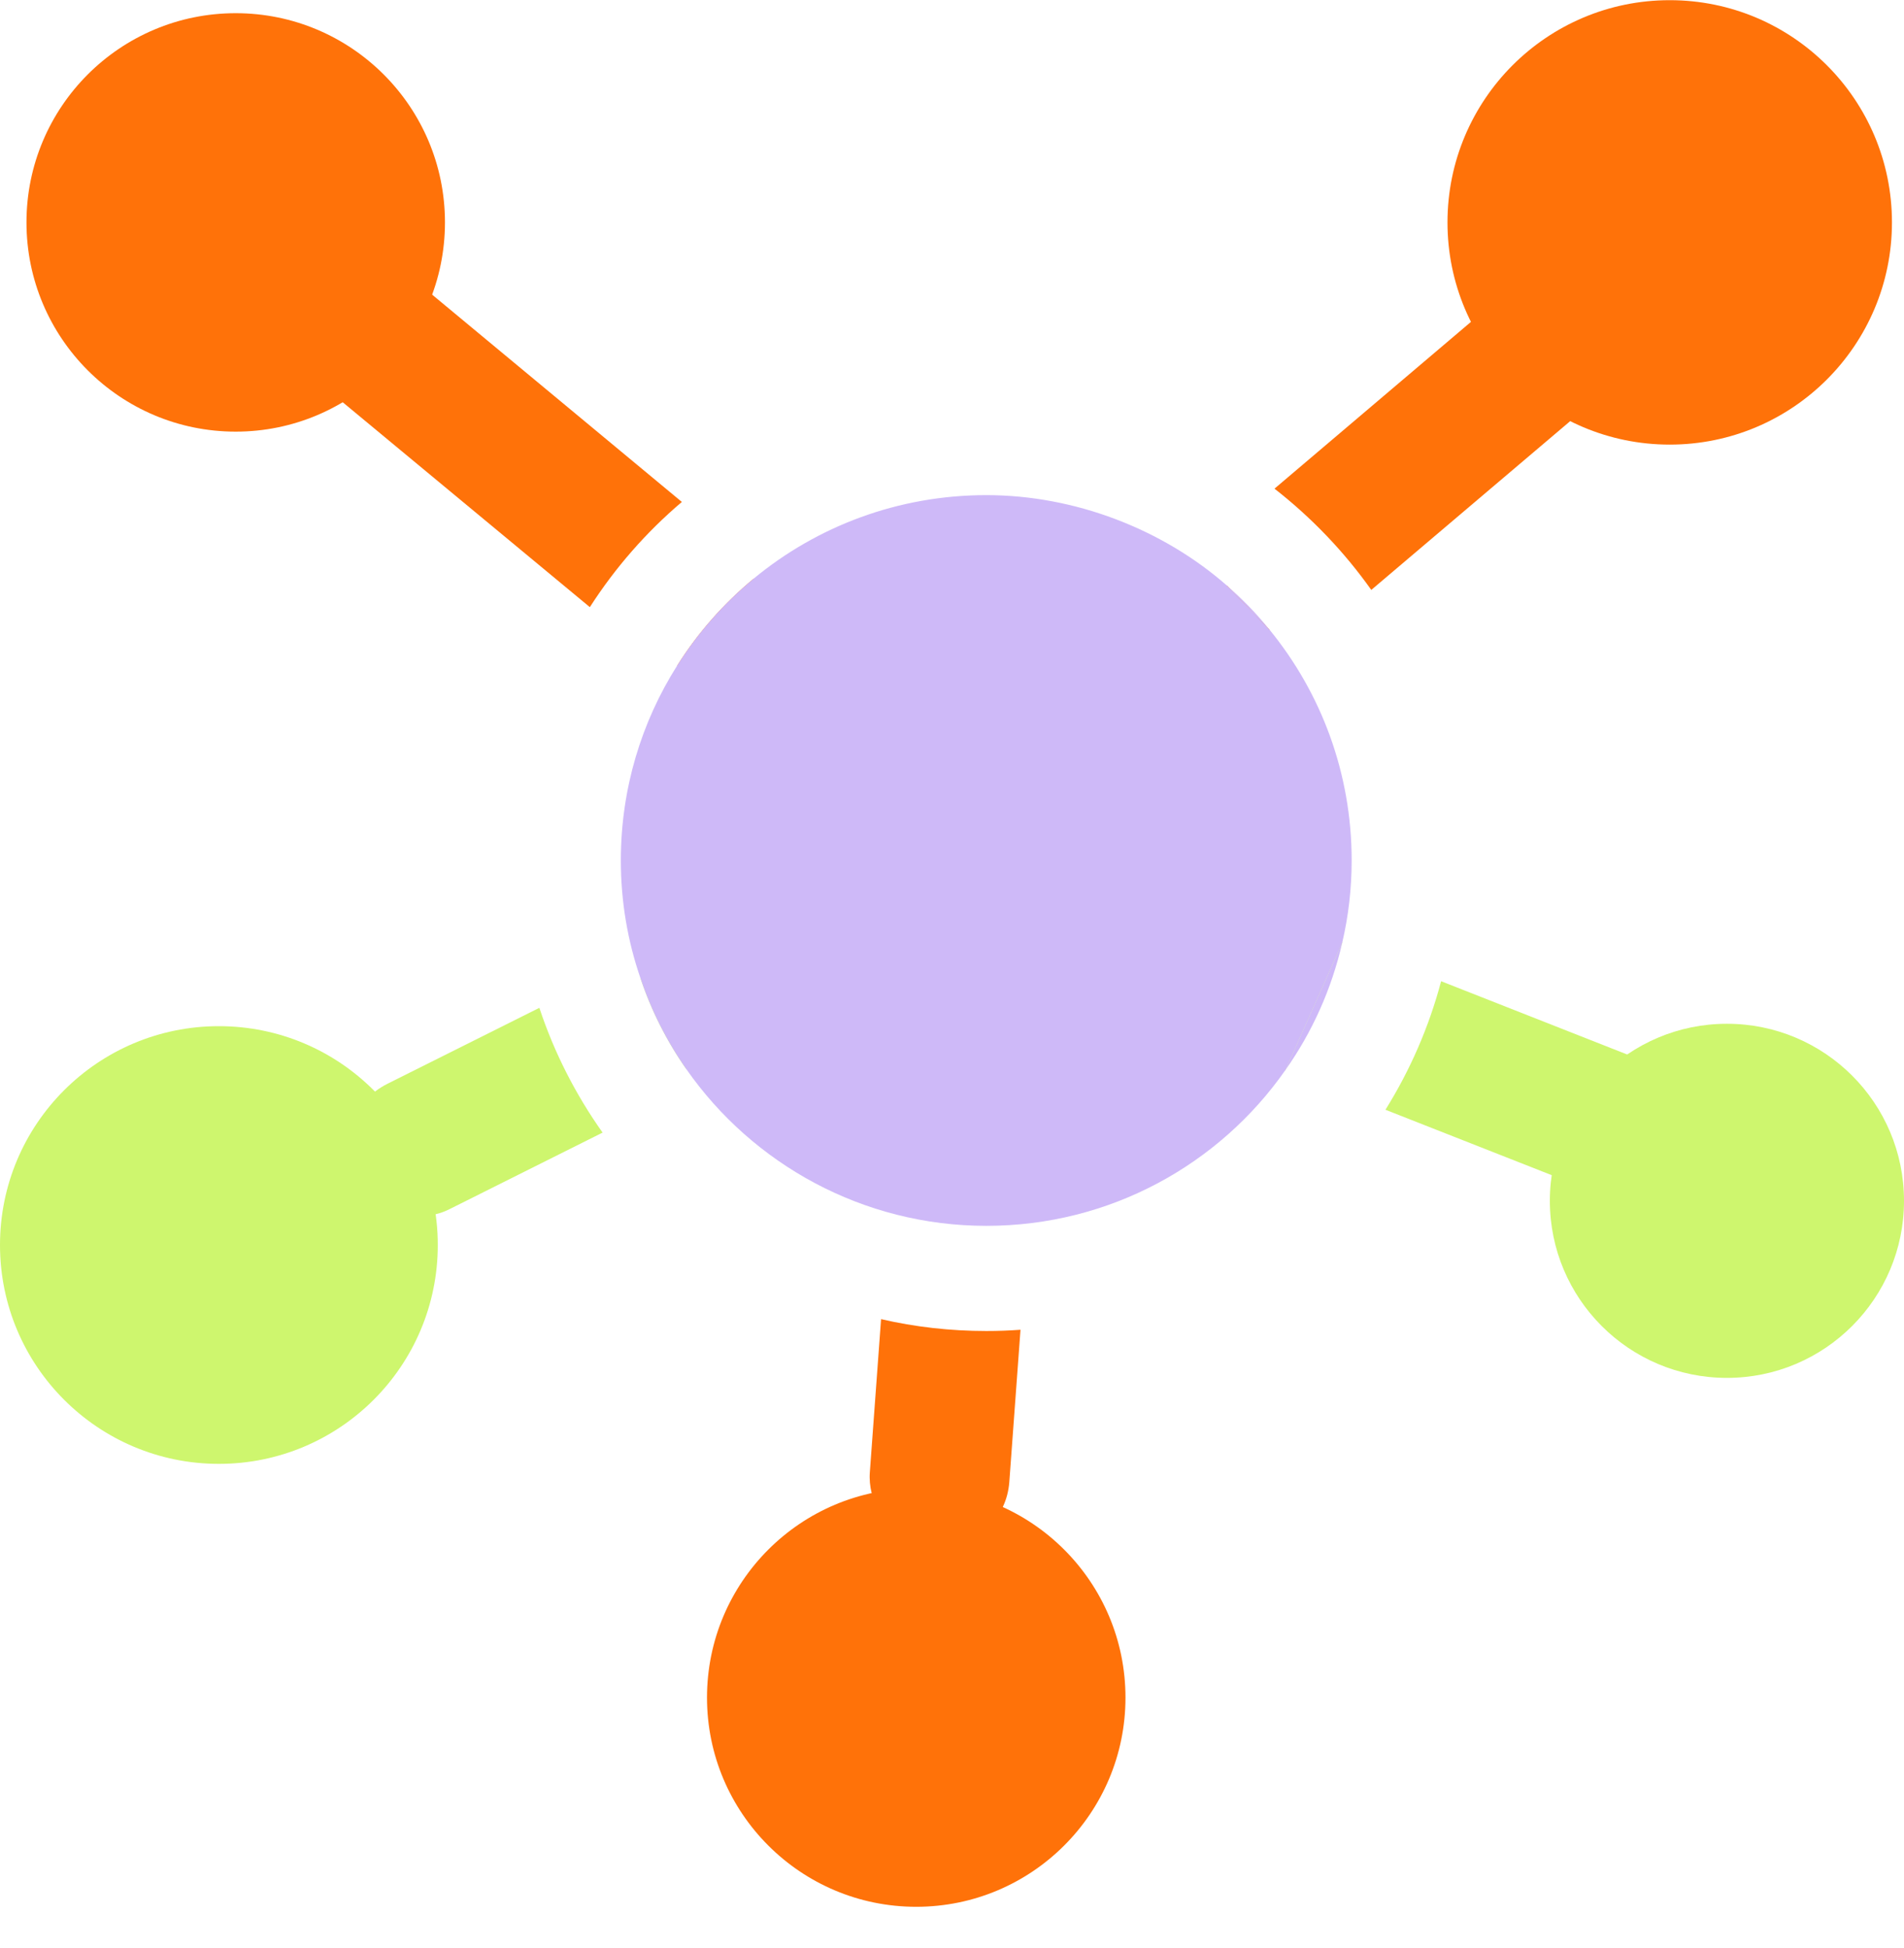
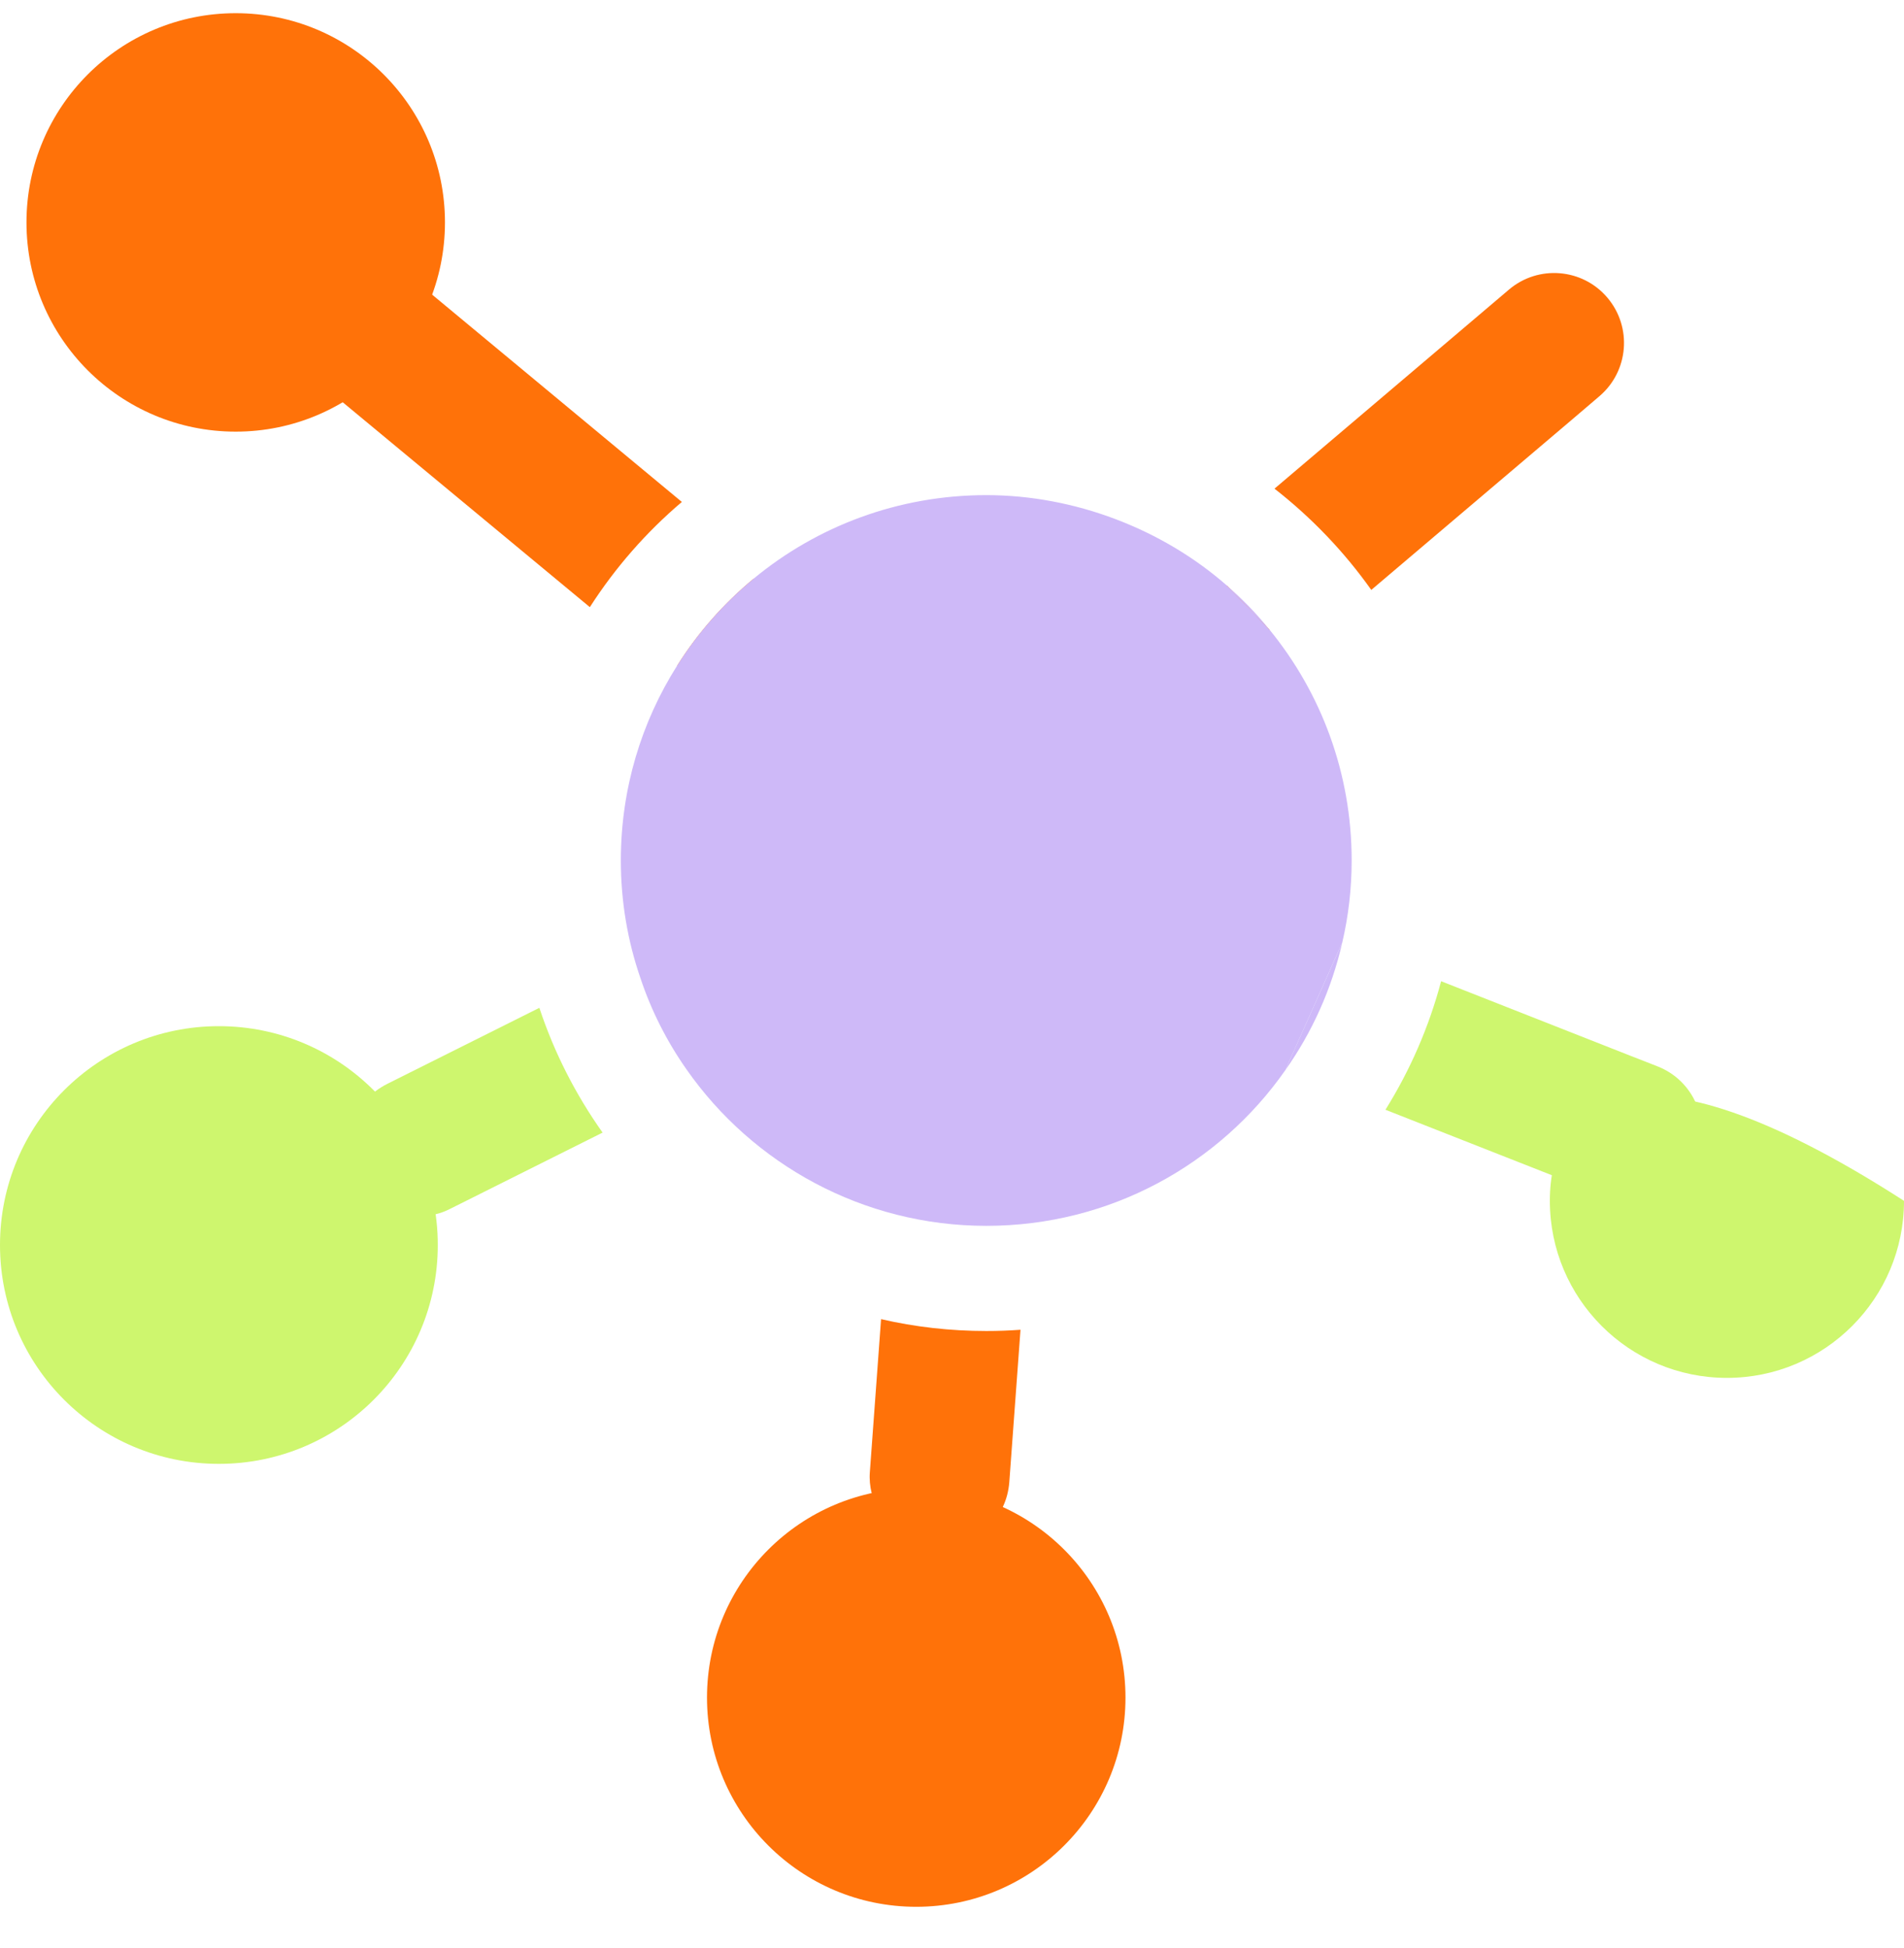
<svg xmlns="http://www.w3.org/2000/svg" width="43" height="44" viewBox="0 0 43 44" fill="none">
  <g clip-path="url(#clip0_4088_8345)">
    <path d="M23.047 30.034L22.794 33.477C22.778 33.679 22.728 33.868 22.646 34.039C22.393 34.576 21.843 34.943 21.221 34.943C21.183 34.943 21.142 34.943 21.104 34.936C20.4 34.886 19.838 34.38 19.686 33.723C19.648 33.572 19.632 33.41 19.645 33.246L19.898 29.794C20.662 29.971 21.458 30.062 22.276 30.062C22.535 30.062 22.791 30.053 23.047 30.034Z" fill="#FF7209" />
    <path d="M13.609 25.581L10.162 27.305C10.055 27.359 9.948 27.4 9.837 27.425C9.711 27.457 9.584 27.473 9.458 27.473C8.877 27.473 8.321 27.15 8.043 26.598C7.705 25.919 7.901 25.113 8.469 24.655C8.555 24.589 8.649 24.529 8.751 24.478L12.181 22.763C12.516 23.777 13.002 24.724 13.609 25.581Z" fill="#CEF66E" />
-     <path d="M15.504 24.152C15.065 23.527 14.711 22.832 14.465 22.093C14.872 22.21 15.229 22.494 15.435 22.901C15.637 23.306 15.649 23.758 15.504 24.152Z" fill="#CEF66E" />
    <path d="M13.321 13.713L7.743 9.088L7.398 8.801C6.729 8.242 6.634 7.247 7.193 6.577C7.749 5.904 8.744 5.813 9.417 6.369L9.761 6.656L15.399 11.337C14.594 12.02 13.893 12.822 13.321 13.713Z" fill="#FF7209" />
    <path d="M16.718 14.48C16.405 14.856 15.953 15.052 15.501 15.052C15.432 15.052 15.363 15.049 15.293 15.036C15.761 14.291 16.348 13.627 17.024 13.068C17.154 13.545 17.055 14.073 16.718 14.48Z" fill="#FF7209" />
    <path d="M27.703 13.22C27.763 13.416 27.864 13.602 28.006 13.77C28.193 13.988 28.427 14.143 28.679 14.231L27.703 13.22Z" fill="#FF7209" />
    <path d="M36.121 8.949L35.461 9.512L30.969 13.324C30.356 12.459 29.617 11.688 28.783 11.037L33.221 7.269L34.077 6.542C34.741 5.977 35.739 6.059 36.301 6.723C36.866 7.389 36.784 8.384 36.121 8.949Z" fill="#FF7209" />
-     <path d="M29.026 24.174L28.309 23.893C27.498 23.574 27.1 22.658 27.419 21.846C27.738 21.035 28.654 20.634 29.465 20.953L30.315 21.287L29.026 24.174Z" fill="#CEF66E" />
    <path d="M38.327 26.136C38.084 26.755 37.486 27.137 36.858 27.137C36.665 27.137 36.469 27.103 36.28 27.027L35.048 26.544L31.289 25.065C31.842 24.178 32.271 23.202 32.546 22.162L36.751 23.818L37.436 24.086C38.248 24.405 38.646 25.324 38.327 26.136Z" fill="#CEF66E" />
    <path d="M30.526 19.433C30.526 20.071 30.453 20.694 30.314 21.287L29.026 24.174C27.538 26.3 25.068 27.687 22.275 27.687C19.483 27.687 16.994 26.288 15.503 24.152C15.064 23.527 14.71 22.832 14.464 22.093C14.176 21.259 14.021 20.365 14.021 19.433C14.021 17.816 14.486 16.309 15.291 15.036C15.759 14.291 16.346 13.627 17.022 13.068C18.447 11.89 20.279 11.183 22.275 11.183C24.272 11.183 26.252 11.95 27.702 13.22L28.678 14.231C29.834 15.649 30.526 17.459 30.526 19.433Z" fill="#CEB9F8" />
    <path d="M27.701 13.22L28.677 14.231C28.384 13.864 28.055 13.527 27.701 13.22ZM29.025 24.175C29.631 23.319 30.073 22.343 30.314 21.288L29.025 24.175Z" fill="#CEB9F8" />
    <path d="M20.692 43.067C23.302 43.067 25.418 40.951 25.418 38.342C25.418 35.732 23.302 33.616 20.692 33.616C18.082 33.616 15.967 35.732 15.967 38.342C15.967 40.951 18.082 43.067 20.692 43.067Z" fill="#FF7209" />
    <path d="M4.943 33.063C7.674 33.063 9.887 30.85 9.887 28.12C9.887 25.39 7.674 23.177 4.943 23.177C2.213 23.177 0 25.39 0 28.12C0 30.85 2.213 33.063 4.943 33.063Z" fill="#CEF66E" />
    <path d="M5.323 9.749C7.933 9.749 10.049 7.633 10.049 5.023C10.049 2.413 7.933 0.298 5.323 0.298C2.713 0.298 0.598 2.413 0.598 5.023C0.598 7.633 2.713 9.749 5.323 9.749Z" fill="#FF7209" />
-     <path d="M39.001 31.121C41.209 31.121 43 29.33 43 27.122C43 24.913 41.209 23.123 39.001 23.123C36.792 23.123 35.002 24.913 35.002 27.122C35.002 29.33 36.792 31.121 39.001 31.121Z" fill="#CEF66E" />
-     <path d="M37.709 10.042C40.481 10.042 42.728 7.795 42.728 5.023C42.728 2.251 40.481 0.004 37.709 0.004C34.937 0.004 32.69 2.251 32.69 5.023C32.69 7.795 34.937 10.042 37.709 10.042Z" fill="#FF7209" />
+     <path d="M39.001 31.121C41.209 31.121 43 29.33 43 27.122C36.792 23.123 35.002 24.913 35.002 27.122C35.002 29.33 36.792 31.121 39.001 31.121Z" fill="#CEF66E" />
  </g>
  <defs>
    <clipPath id="clip0_4088_8345">
      <rect width="43" height="43.066" fill="white" transform="translate(0 0.004)" />
    </clipPath>
  </defs>
</svg>